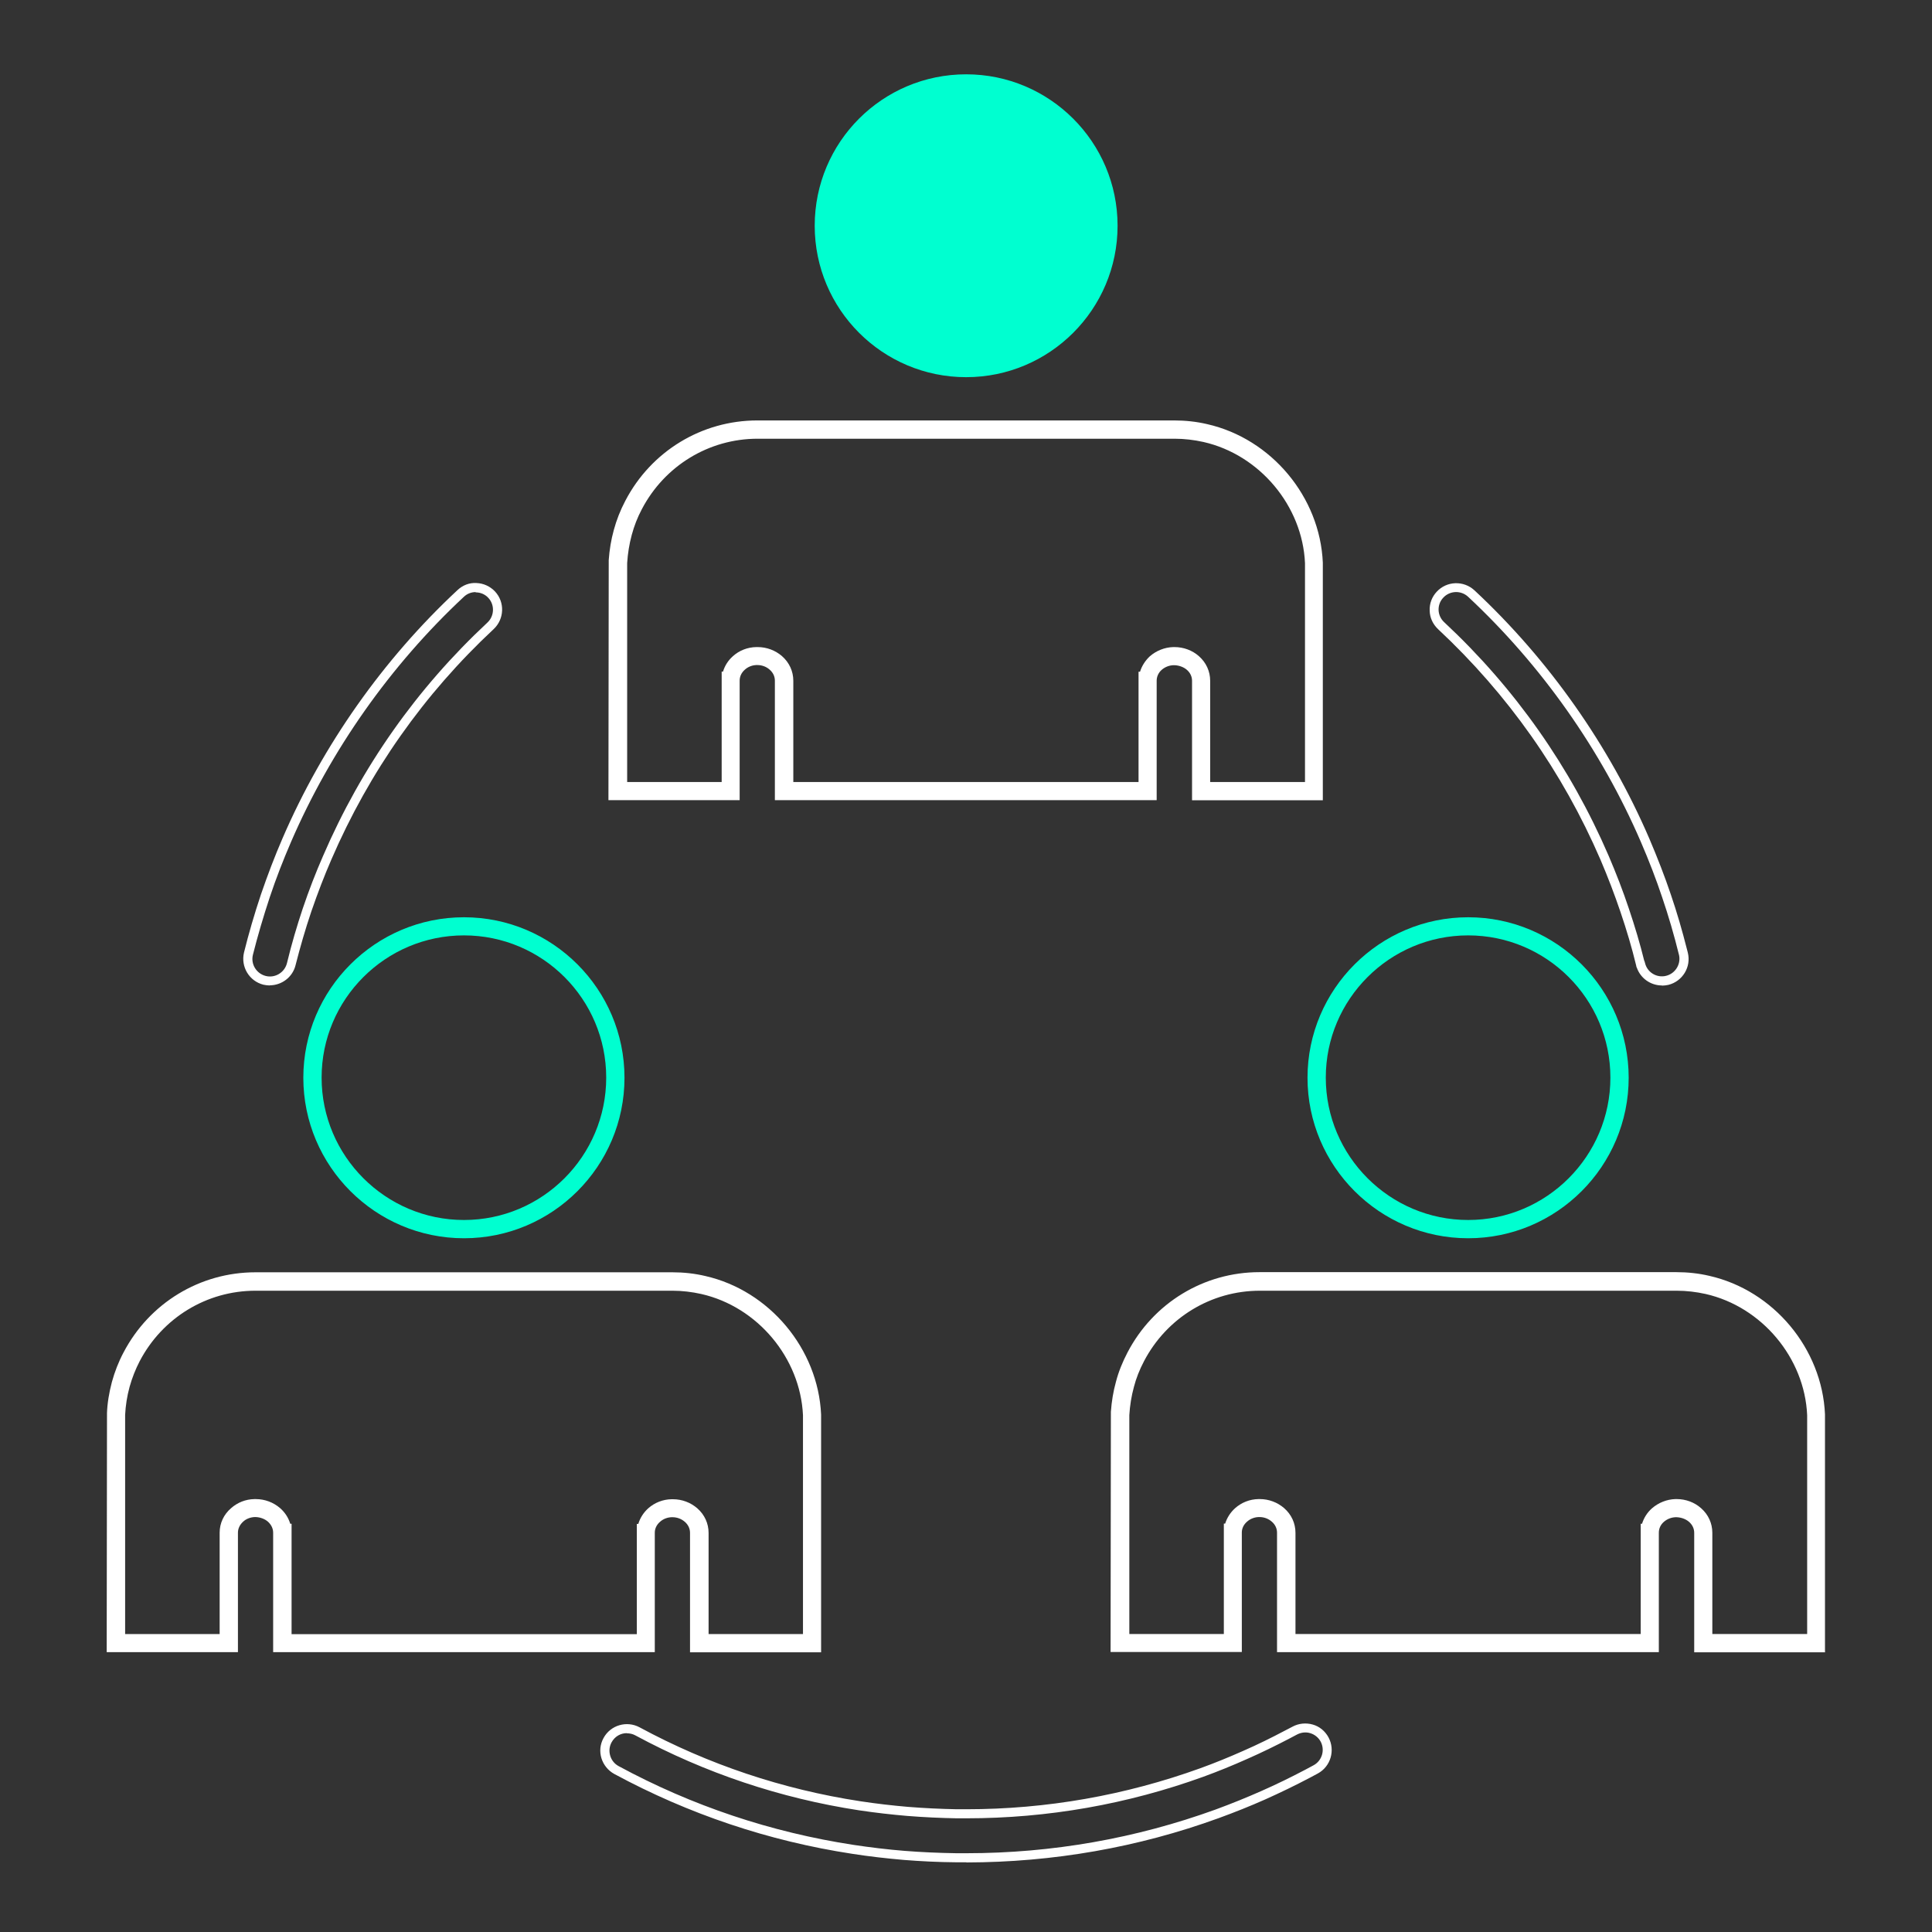
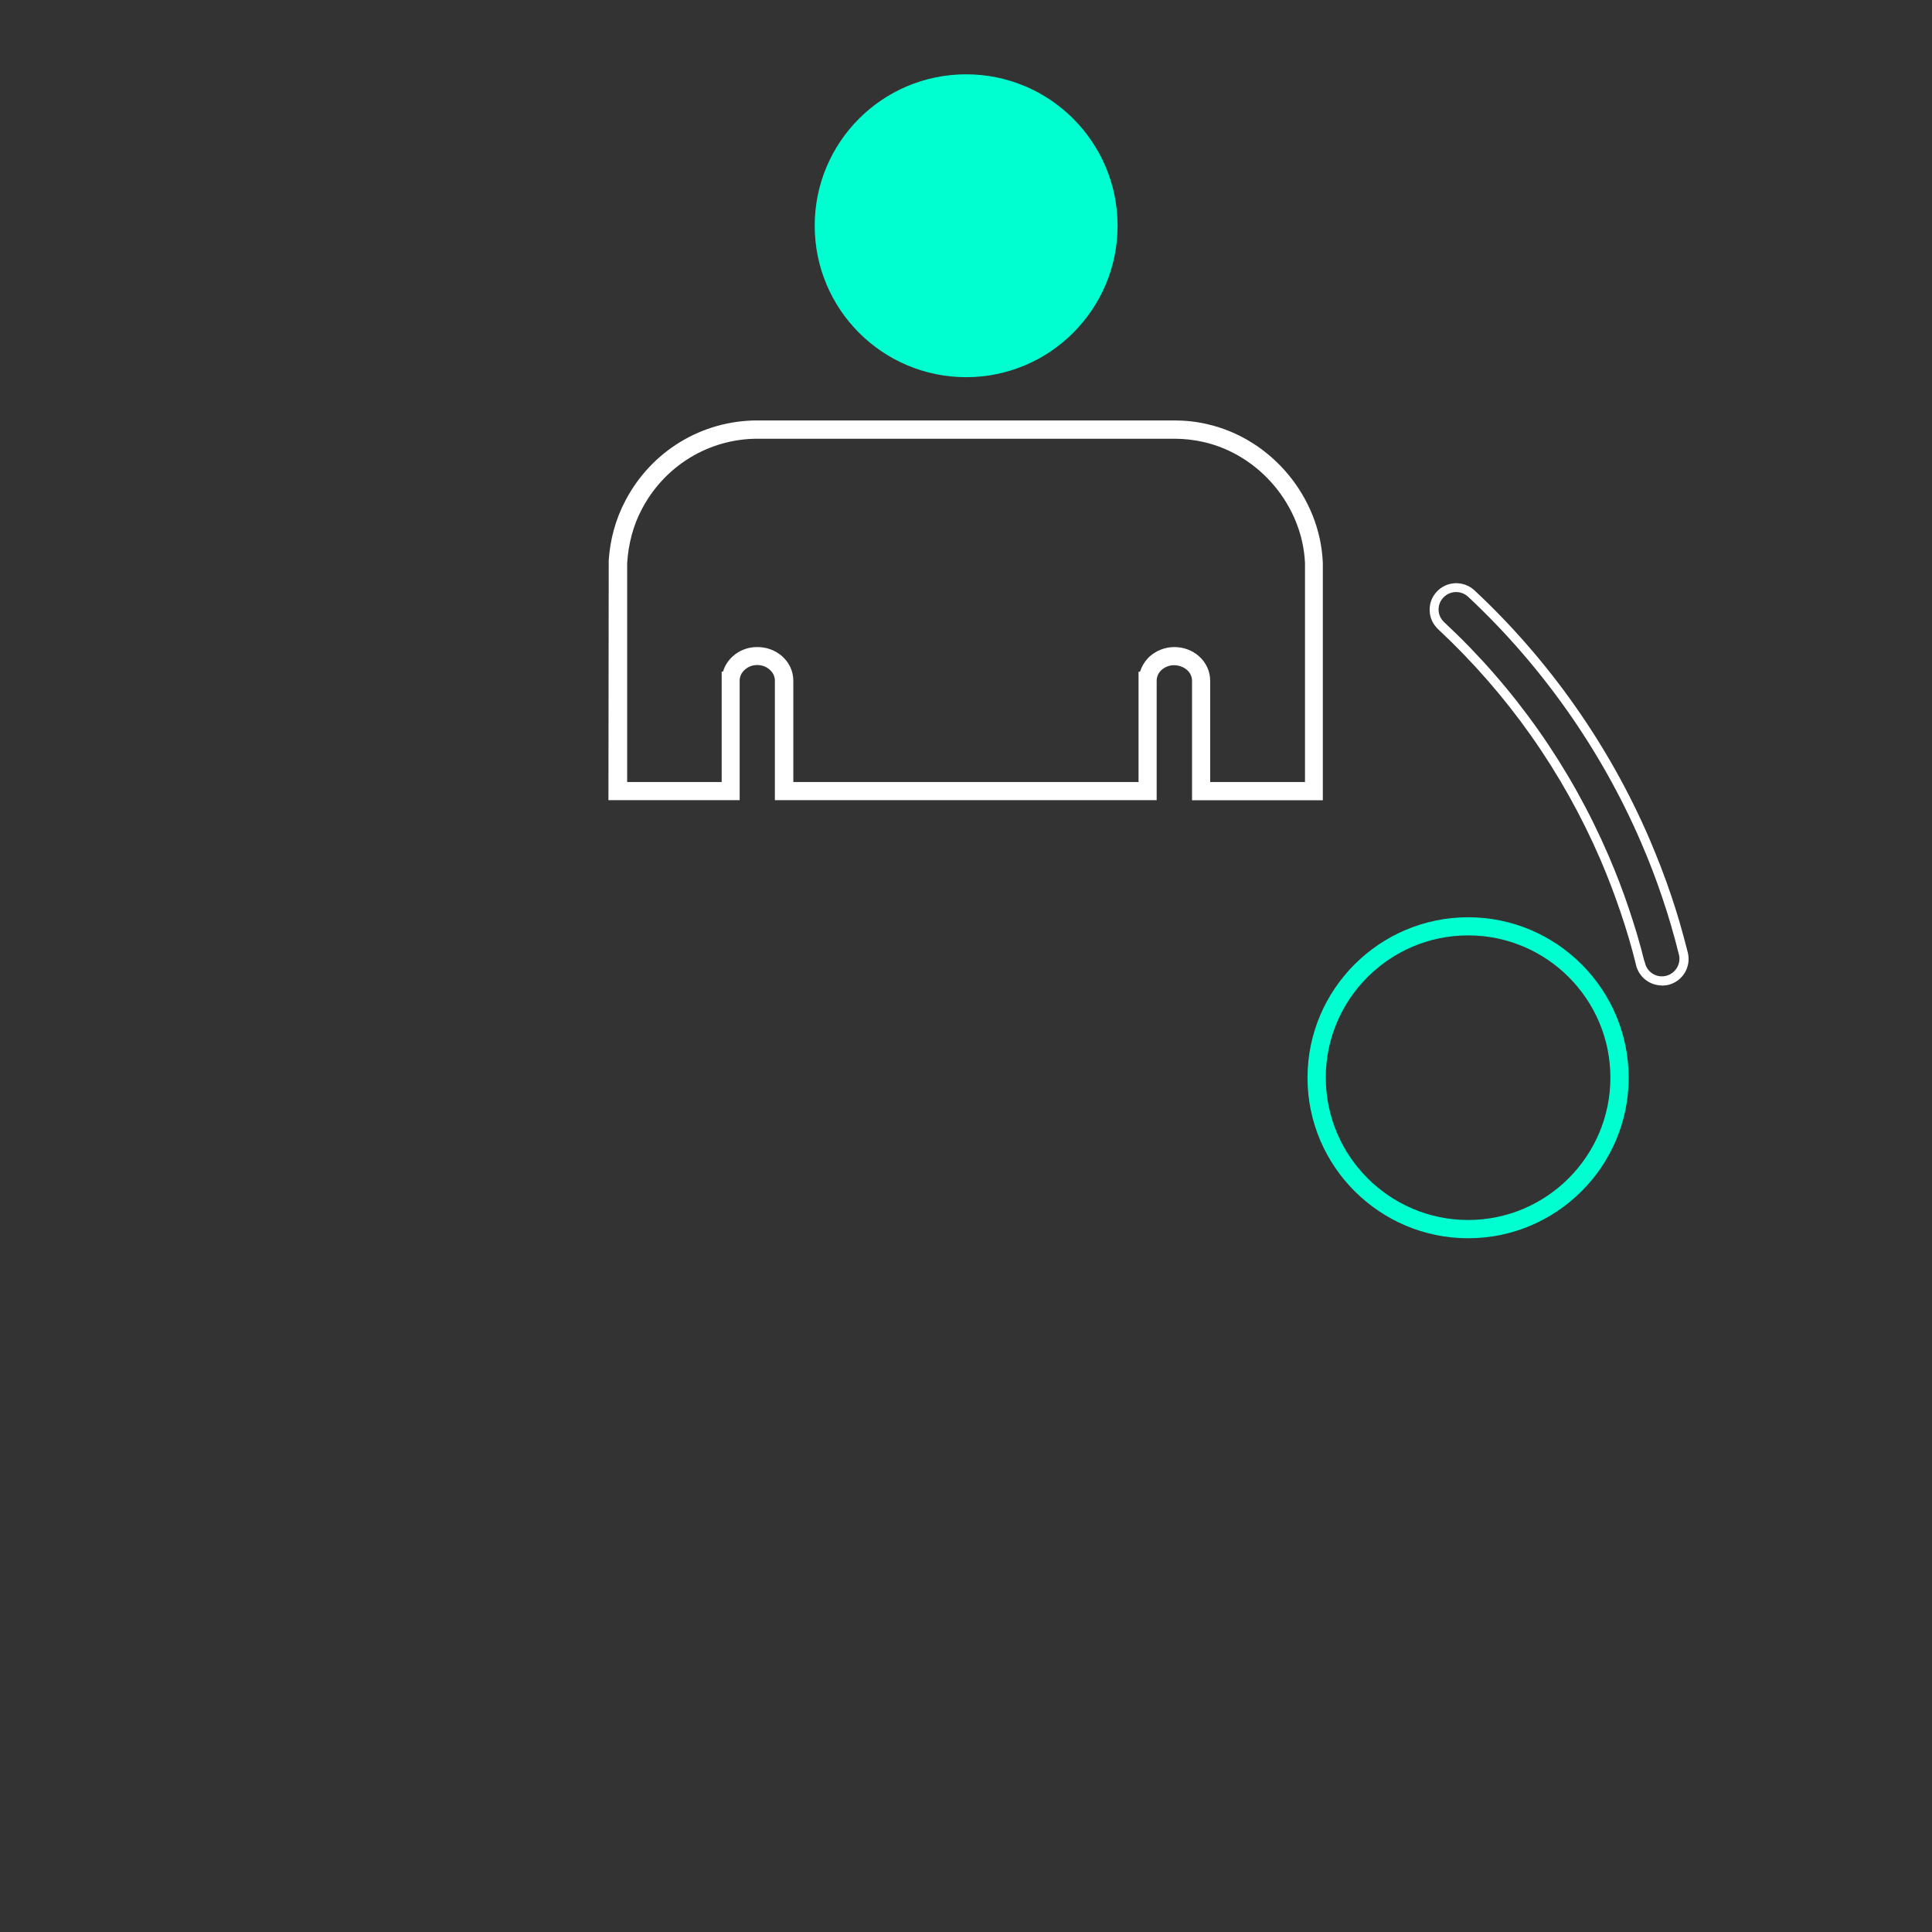
<svg xmlns="http://www.w3.org/2000/svg" width="110" height="110" viewBox="0 0 110 110" fill="none">
  <rect x="0" y="0" width="110" height="110" fill="#333333" stroke="none" />
-   <path d="M46.75 94.075H39.287V87.272C39.287 87.035 39.185 86.815 38.991 86.646C38.796 86.477 38.551 86.384 38.288 86.384H38.237C37.992 86.392 37.755 86.485 37.578 86.646C37.383 86.815 37.281 87.035 37.281 87.264V94.067H15.552V87.264C15.552 87.027 15.442 86.807 15.256 86.638C15.07 86.477 14.816 86.384 14.554 86.375H14.503C14.258 86.384 14.012 86.477 13.843 86.638C13.657 86.807 13.547 87.027 13.547 87.264V94.067H6.075L6.092 80.461C6.109 79.902 6.211 79.293 6.371 78.684C6.532 78.1 6.752 77.533 7.031 77.008C8.504 74.191 11.381 72.439 14.545 72.439H38.288C38.923 72.439 39.549 72.507 40.158 72.651C43.805 73.48 46.581 76.797 46.75 80.537V94.067V94.075ZM40.328 93.035H45.718V80.571C45.565 77.313 43.128 74.402 39.93 73.675C39.397 73.556 38.838 73.488 38.288 73.488H14.545C11.77 73.488 9.248 75.028 7.954 77.499C7.717 77.956 7.522 78.447 7.378 78.963C7.234 79.488 7.15 80.029 7.124 80.562V93.035H12.506V87.264C12.506 86.722 12.743 86.223 13.158 85.868C13.521 85.546 13.987 85.36 14.486 85.352H14.562C15.078 85.352 15.569 85.538 15.95 85.868C16.229 86.113 16.424 86.418 16.525 86.756H16.601V93.043H36.258V86.765H36.342C36.444 86.426 36.638 86.121 36.909 85.876C37.273 85.555 37.738 85.368 38.237 85.36H38.314C38.83 85.36 39.321 85.546 39.701 85.876C40.116 86.24 40.344 86.739 40.344 87.281V93.043L40.328 93.035Z" fill="white" />
-   <path d="M26.417 70.501C21.374 70.501 17.27 66.398 17.27 61.363C17.27 56.328 21.374 52.225 26.417 52.225C31.46 52.225 35.556 56.328 35.556 61.363C35.556 66.398 31.46 70.501 26.417 70.501ZM26.417 53.257C21.95 53.257 18.311 56.887 18.311 61.355C18.311 65.822 21.95 69.461 26.417 69.461C30.885 69.461 34.515 65.822 34.515 61.355C34.515 56.887 30.885 53.257 26.417 53.257Z" fill="#00FFD0" />
-   <path d="M103.924 94.075H96.461V87.272C96.461 87.035 96.359 86.815 96.165 86.646C95.979 86.485 95.716 86.392 95.454 86.384H95.403C95.158 86.392 94.921 86.485 94.735 86.646C94.549 86.807 94.447 87.027 94.447 87.264V94.067H72.709V87.264C72.709 87.027 72.608 86.807 72.413 86.638C72.219 86.468 71.973 86.375 71.711 86.375H71.66C71.415 86.384 71.178 86.477 71 86.638C70.805 86.807 70.704 87.027 70.704 87.255V94.058H63.232L63.249 80.385C63.292 79.784 63.385 79.225 63.537 78.675C63.681 78.117 63.909 77.55 64.197 77C65.669 74.182 68.546 72.431 71.711 72.431H95.445C96.08 72.431 96.715 72.498 97.324 72.642C100.979 73.471 103.746 76.788 103.907 80.528V94.058L103.924 94.075ZM97.51 93.034H102.892V80.571C102.748 77.313 100.311 74.402 97.112 73.674C96.579 73.556 96.021 73.488 95.462 73.488H71.728C68.952 73.488 66.431 75.028 65.136 77.499C64.882 77.981 64.688 78.472 64.561 78.963C64.417 79.488 64.332 80.029 64.299 80.571V93.034H69.68V86.748H69.756C69.858 86.418 70.052 86.113 70.323 85.868C70.687 85.546 71.152 85.36 71.652 85.351H71.728C72.244 85.351 72.735 85.538 73.115 85.868C73.53 86.231 73.759 86.731 73.759 87.272V93.034H93.415V86.756H93.491C93.592 86.426 93.787 86.113 94.058 85.876C94.43 85.555 94.895 85.368 95.386 85.351H95.462C95.987 85.351 96.478 85.538 96.85 85.868C97.265 86.231 97.493 86.731 97.493 87.272V93.034H97.51Z" fill="white" />
  <path d="M83.591 70.501C78.548 70.501 74.444 66.398 74.444 61.363C74.444 56.328 78.548 52.225 83.591 52.225C88.634 52.225 92.73 56.328 92.73 61.363C92.73 66.398 88.634 70.501 83.591 70.501ZM83.591 53.257C79.124 53.257 75.485 56.887 75.485 61.355C75.485 65.822 79.124 69.461 83.591 69.461C88.059 69.461 91.689 65.822 91.689 61.355C91.689 56.887 88.059 53.257 83.591 53.257Z" fill="#00FFD0" />
  <path d="M75.333 45.565H67.87V38.762C67.87 38.525 67.769 38.305 67.574 38.136C67.388 37.975 67.125 37.882 66.863 37.874H66.812C66.567 37.882 66.33 37.975 66.144 38.136C65.958 38.297 65.856 38.525 65.856 38.754V45.557H44.118V38.754C44.118 38.517 44.017 38.297 43.822 38.128C43.636 37.959 43.382 37.865 43.12 37.865H43.069C42.816 37.874 42.587 37.967 42.409 38.128C42.215 38.297 42.113 38.517 42.113 38.754V45.557H34.642L34.658 31.892C34.701 31.299 34.794 30.732 34.946 30.182C35.099 29.615 35.319 29.049 35.606 28.507C37.078 25.689 39.955 23.938 43.12 23.938H66.855C67.489 23.938 68.124 24.005 68.733 24.149C72.388 24.979 75.156 28.295 75.316 32.035V45.565H75.333ZM68.919 44.525H74.301V32.061C74.157 28.803 71.72 25.892 68.522 25.165C67.989 25.046 67.43 24.979 66.872 24.979H43.137C40.362 24.979 37.84 26.518 36.545 28.989C36.292 29.463 36.105 29.954 35.97 30.453C35.826 30.986 35.742 31.519 35.708 32.061V44.525H41.089V38.238H41.166C41.267 37.899 41.462 37.595 41.732 37.358C42.088 37.036 42.562 36.85 43.061 36.842H43.137C43.653 36.842 44.144 37.028 44.525 37.358C44.939 37.722 45.168 38.221 45.168 38.762V44.525H64.824V38.246H64.909C65.01 37.916 65.205 37.612 65.467 37.366C65.839 37.045 66.305 36.858 66.796 36.842H66.872C67.388 36.842 67.887 37.028 68.259 37.358C68.674 37.722 68.902 38.221 68.902 38.762V44.525H68.919Z" fill="white" />
  <path fill-rule="evenodd" clip-rule="evenodd" d="M55.008 4.231C59.763 4.231 63.63 8.089 63.63 12.853C63.63 17.617 59.763 21.475 55.008 21.475C50.253 21.475 46.386 17.617 46.386 12.853C46.386 8.089 50.244 4.231 55.008 4.231Z" fill="#00FFD0" />
-   <path d="M15.365 56.108C15.247 56.108 15.129 56.092 15.002 56.066C14.189 55.863 13.698 55.042 13.893 54.23C14.155 53.172 14.477 52.064 14.858 50.922C15.239 49.813 15.645 48.747 16.085 47.732C18.378 42.418 21.822 37.535 26.044 33.601C26.34 33.322 26.721 33.169 27.127 33.195C27.533 33.212 27.905 33.381 28.185 33.677C28.752 34.286 28.718 35.242 28.108 35.818C24.132 39.524 21.026 43.941 18.869 48.933C18.462 49.872 18.09 50.837 17.726 51.895C17.388 52.893 17.092 53.917 16.829 54.949C16.66 55.643 16.034 56.1 15.357 56.1L15.365 56.108ZM27.085 33.711C26.831 33.711 26.594 33.804 26.408 33.982C22.236 37.874 18.835 42.697 16.567 47.943C16.135 48.942 15.721 49.999 15.357 51.091C14.985 52.216 14.663 53.316 14.401 54.357C14.265 54.89 14.595 55.432 15.129 55.567C15.662 55.702 16.203 55.372 16.338 54.839C16.601 53.748 16.905 52.724 17.235 51.734C17.599 50.659 17.98 49.678 18.395 48.73C20.578 43.67 23.725 39.202 27.753 35.445C28.151 35.073 28.176 34.438 27.804 34.041C27.626 33.846 27.381 33.736 27.11 33.728H27.076L27.085 33.711Z" fill="white" />
-   <path d="M55.017 106.031C54.822 106.031 54.627 106.031 54.441 106.031C53.409 106.023 52.402 105.972 51.454 105.896C50.481 105.811 49.5 105.701 48.527 105.549C43.763 104.821 39.211 103.29 34.98 101.005C34.624 100.811 34.362 100.489 34.244 100.108C34.125 99.719 34.167 99.313 34.362 98.957C34.76 98.221 35.682 97.951 36.418 98.348C40.336 100.464 44.558 101.877 48.975 102.554C49.923 102.698 50.811 102.799 51.691 102.875C52.639 102.951 53.57 102.994 54.475 103.011H55.017C59.594 103.011 64.079 102.215 68.344 100.675C69.164 100.379 69.985 100.041 70.789 99.685C71.601 99.33 72.388 98.941 73.141 98.543L73.581 98.314C73.937 98.12 74.351 98.078 74.741 98.188C75.13 98.297 75.443 98.56 75.638 98.915C76.035 99.651 75.764 100.574 75.037 100.971L74.563 101.225C73.742 101.657 72.888 102.071 72.016 102.461C71.178 102.833 70.29 103.188 69.384 103.518C64.798 105.185 59.967 106.031 55.025 106.04L55.017 106.031ZM35.691 98.678C35.335 98.678 35.005 98.864 34.819 99.203C34.692 99.44 34.667 99.702 34.743 99.964C34.819 100.218 34.988 100.43 35.225 100.557C39.397 102.816 43.898 104.322 48.603 105.041C49.559 105.185 50.541 105.304 51.497 105.38C52.436 105.456 53.426 105.498 54.45 105.515C54.636 105.515 54.831 105.515 55.025 105.515C59.907 105.515 64.68 104.669 69.207 103.028C70.104 102.698 70.984 102.342 71.804 101.978C72.668 101.598 73.514 101.183 74.317 100.76L74.791 100.506C75.274 100.244 75.451 99.634 75.189 99.152C75.062 98.924 74.851 98.754 74.597 98.678C74.343 98.602 74.072 98.636 73.835 98.763L73.387 99C72.625 99.397 71.83 99.787 71.001 100.151C70.188 100.514 69.359 100.853 68.521 101.158C64.198 102.723 59.662 103.527 55.017 103.527H54.475C53.561 103.51 52.614 103.468 51.657 103.391C50.761 103.315 49.864 103.214 48.899 103.07C44.423 102.384 40.141 100.946 36.173 98.805C36.021 98.721 35.851 98.687 35.691 98.687V98.678Z" fill="white" />
  <path d="M94.625 56.108C93.982 56.108 93.398 55.702 93.187 55.076H93.178L93.153 54.958C92.916 53.976 92.611 52.944 92.256 51.903C91.926 50.93 91.545 49.932 91.122 48.942C88.964 43.949 85.85 39.532 81.882 35.826C81.586 35.547 81.408 35.175 81.4 34.769C81.383 34.362 81.527 33.982 81.806 33.685C82.373 33.076 83.329 33.042 83.947 33.609C88.177 37.552 91.621 42.443 93.906 47.748C94.371 48.84 94.786 49.906 95.133 50.938C95.48 51.954 95.784 53.003 96.047 54.044L96.097 54.239C96.3 55.051 95.801 55.872 94.989 56.075C94.871 56.1 94.744 56.117 94.625 56.117V56.108ZM93.627 54.712L93.661 54.831C93.787 55.364 94.329 55.694 94.862 55.559C95.37 55.432 95.691 54.932 95.607 54.425L95.59 54.349C95.319 53.248 94.998 52.148 94.634 51.082C94.295 50.067 93.889 49.009 93.424 47.935C91.164 42.697 87.763 37.874 83.583 33.973C83.177 33.601 82.551 33.626 82.178 34.024C81.992 34.218 81.899 34.472 81.907 34.735C81.916 34.997 82.034 35.251 82.229 35.428C86.257 39.185 89.404 43.662 91.588 48.722C92.019 49.728 92.408 50.735 92.738 51.725C93.085 52.749 93.381 53.748 93.618 54.712H93.627Z" fill="white" />
</svg>